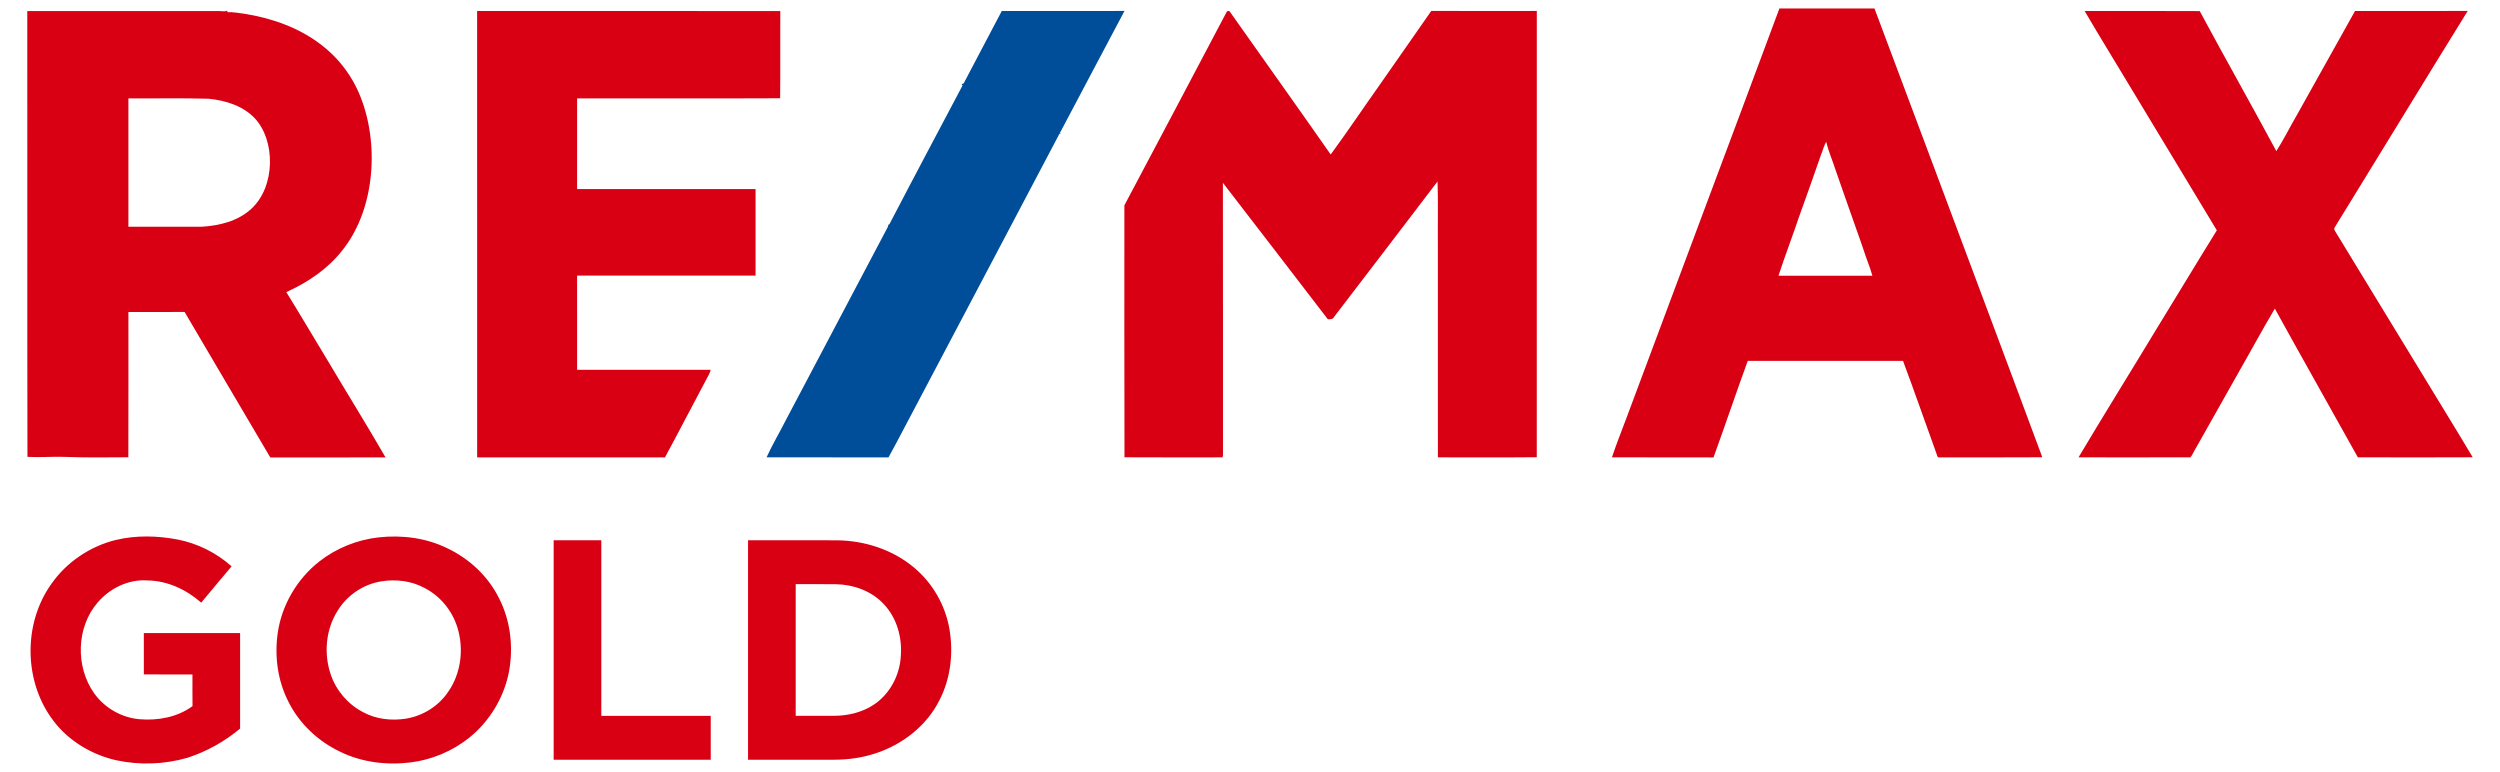
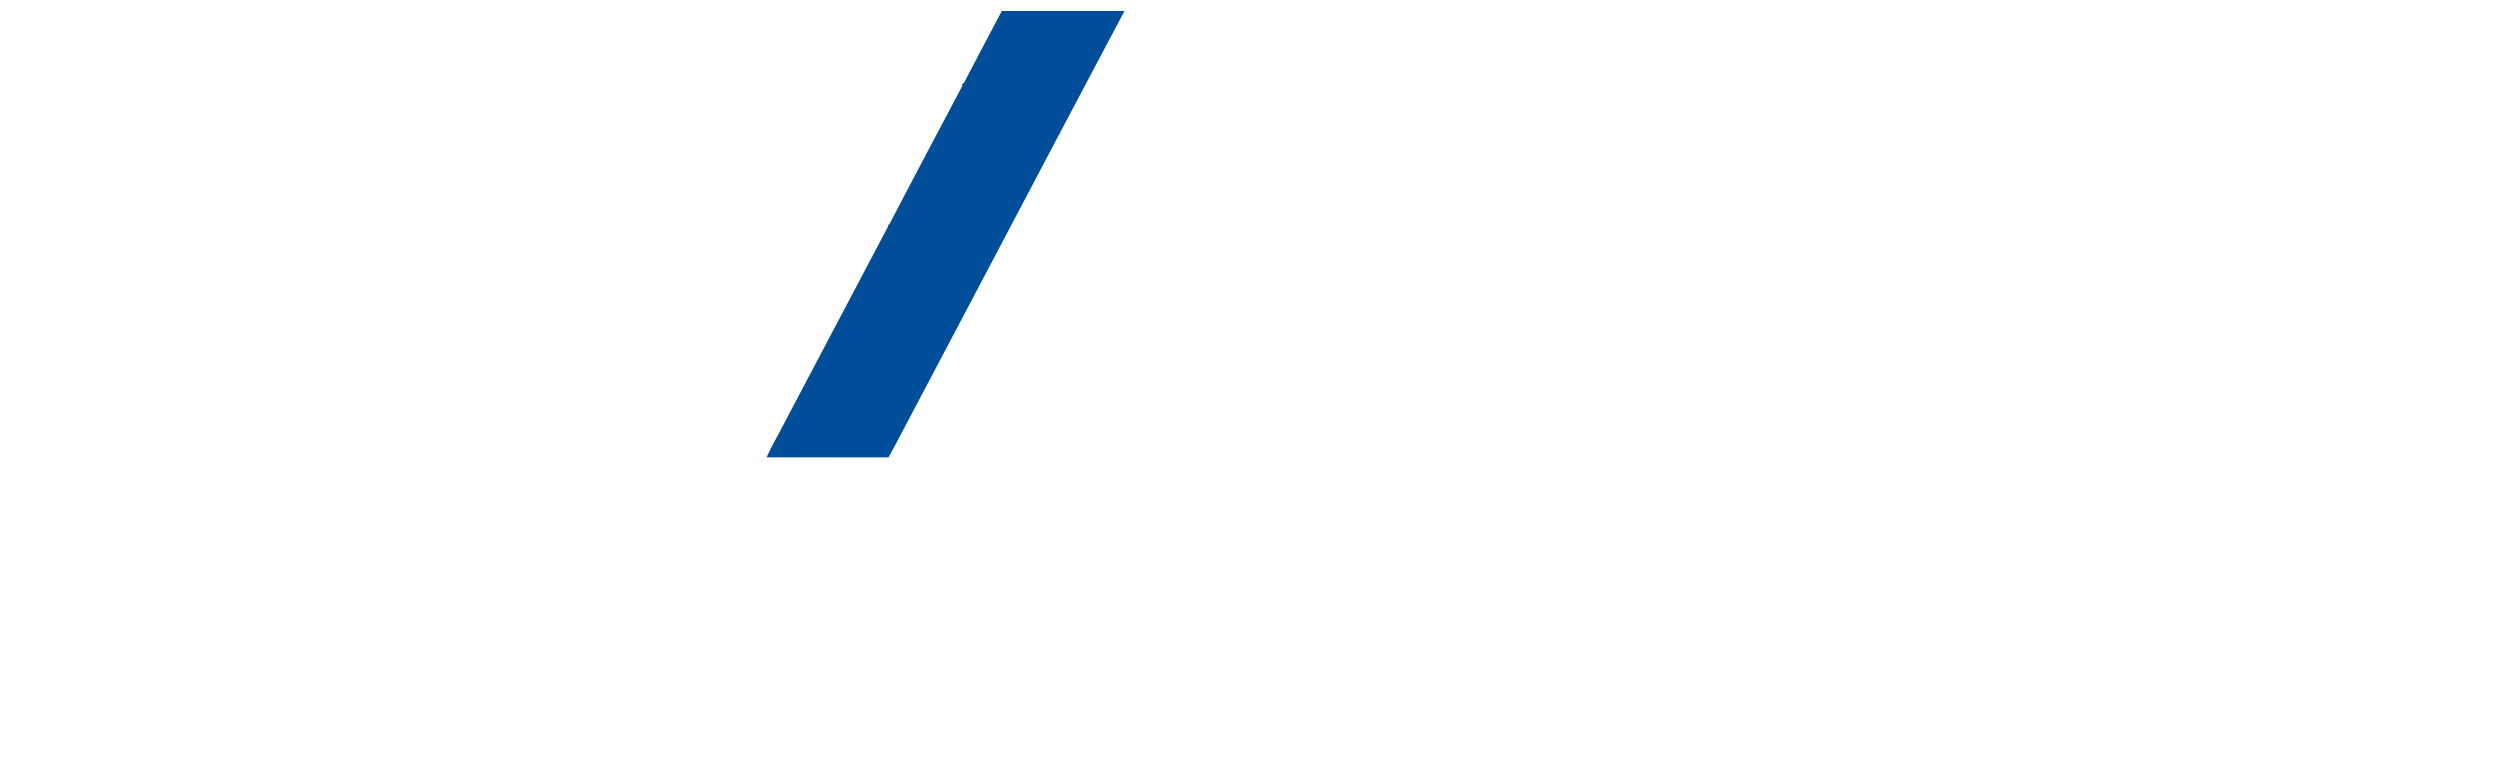
<svg xmlns="http://www.w3.org/2000/svg" width="40mm" height="12.351mm" fill-rule="evenodd" viewBox="0 0 4000 1235.1" shape-rendering="geometricPrecision" text-rendering="geometricPrecision" image-rendering="optimizeQuality" clip-rule="evenodd">
  <defs>
    <style type="text/css">
    .fil1 {fill:#004E99;fill-rule:nonzero}
    .fil0 {fill:#D90013;fill-rule:nonzero}
   </style>
  </defs>
  <g id="Warstwa_x0020_1">
-     <path d="M2847.05 13.6c50.7-.1 101.42.1 152.1-.1 63.53 168.7 126.3 337.73 189.65 506.5 26.13 70.62 52.92 140.97 78.9 211.63-54.84.42-109.72.08-164.58.18-3.85.6-3.85-4.27-4.96-6.65-17.84-49.23-35-98.75-53.32-147.77-82.8.16-165.62.1-248.44.04-18.8 51.3-36.1 103.14-54.8 154.47-54.16-.25-108.32.13-162.47-.2 7.18-21.85 15.93-43.2 23.9-64.8 81.08-217.85 163.05-435.4 244.02-653.3zm66 235.63c-11.12 32.2-22.54 64.3-34.1 96.32-10.73 32-22.95 63.5-33.36 95.6 50.07.04 100.16-.02 150.24.02-1.14-3.8-2.32-7.55-3.5-11.32-5.1-13.23-9.48-26.7-14.05-40.1-14.04-39.04-27.4-78.3-41.23-117.38-4.82-15.23-11.46-29.94-15.03-45.5-4.23 6.93-5.74 15.02-9 22.36zM348.05 17.66c5.12-.36 10.57 1.5 15.47-.54.12.58.36 1.75.48 2.33 8.9-.32 17.56 1.32 26.3 2.45 43.95 6.88 87.46 22 123.04 49.28 24.18 18.24 43.9 42.22 57.18 69.43 36.97 76.17 33.5 190.33-23.37 260.7-23.26 29.35-55.16 50.82-89.1 66.03 22.62 36.4 44.27 73.45 66.56 110.1 30.6 51.58 62.32 102.5 92.28 154.44-61.47-.06-122.95-.12-184.43.02-45.9-77.47-91.3-155.25-137.1-232.78-29.97.12-59.93-.08-89.9.1-.05 77.45.15 154.93-.1 232.4-34.7.25-69.38.7-104.04-.68-19.13-.52-38.25 1.1-57.4.04-.52-237.76.02-475.55-.26-713.32 101.46-.1 202.93-.1 304.4 0zm-142.6 139.8c0 68.43 0 136.88 0 205.33 38.88.03 77.74-.03 116.6.03 28.4-1.67 58.35-8.7 79.82-28.54 39.17-35.5 39.12-109.82 5.6-145.25-19.05-19.98-46.88-28.37-73.63-31.06-42.78-1.24-85.6-.27-128.4-.55zM763.38 17.56c161.68.18 323.37-.14 485.07.16-.22 46.5.26 93-.24 139.5-108.27.53-216.57.05-324.85.23-.04 48.36-.02 96.72-.02 145.08 95.18 0 190.35.1 285.53-.04.04 46.16 0 92.33.02 138.5-95.18 0-190.37 0-285.55 0 0 50.23-.02 100.44.02 150.64 71.26-.02 142.5-.04 213.75.02-.66 2.55-1.47 5.08-2.75 7.4-23.68 44.17-46.57 88.76-70.45 132.83-100.15-.17-200.3-.05-300.46-.07-.06-238.1.1-476.18-.06-714.27zM1961.98 20.45c1.13-3.93 5.56-3.7 6.95-.08 53.33 75.67 107.2 150.98 160.2 226.85 27.4-37.54 53.34-76.13 80.2-114.05 26.84-38.63 53.95-77.04 80.72-115.7 56.27.27 112.55.1 168.84.07-.03 238 .1 476.02-.07 714.03-52.72.54-105.47.16-158.2.2-.15-113.64-.03-227.25-.05-340.9-.32-33.5.63-67.05-.5-100.54-55.02 72.56-110.6 144.7-165.85 217.1-1.8 3.9-6.16 3.27-9.67 3.4-56.04-72.7-111.67-145.78-167.93-218.34.32 144.47-.02 288.97.16 433.45-.13 2.23.57 6.8-3.28 5.84-51.45-.03-102.9.2-154.33-.13-.43-134.35-.1-268.7-.17-403.08 54.66-102.53 108.58-205.5 162.95-308.15zM3335.45 17.64c61.38.02 122.76-.24 184.14.14 40.27 74.95 82.25 149.04 122.54 224 11.68-18.25 21.3-37.76 32.2-56.48 31.23-55.9 62.55-111.77 93.72-167.72 60.1 0 120.2.12 180.3-.06-71.66 115.6-142.22 231.9-213.6 347.63-.32 2.7 1.7 4.92 2.92 7.2 43.64 71.4 87.08 142.94 130.7 214.36 29.18 48.4 59.14 96.35 87.98 144.95-61.28.3-122.55.24-183.8.04-44.2-79.38-88.96-158.4-132.8-237.92-20.3 34.1-39.12 69.2-58.9 103.64-22.64 40.2-45.27 80.4-68 120.54-2.92 4.46-4.66 9.77-8.2 13.73-59.65.27-119.33.1-179 .07 40.6-68.27 82.67-135.7 123.74-203.7 32.65-53.1 64.7-106.55 97.55-159.53-43.35-71.8-86.65-143.6-130.03-215.4-27.03-45.24-54.85-90.05-81.47-135.5zM185.6 863.88c32.18-7.68 66.05-6.84 98.42-.68 32.04 6.14 62.16 21.3 86.54 42.94-16.37 19.2-32.34 38.75-48.58 58.08-23.82-20.87-54.12-35.2-86.16-35.5-30.18-2.15-59.76 12.36-79.26 34.9-34.66 39.77-36.08 103.4-5.68 145.94 16.75 23.37 43.96 38.85 72.64 41.23 29.33 2.38 60.48-3.24 84.52-21-.24-16.9-.04-33.8-.1-50.68-25.93-.02-51.85.02-77.78-.02 0-22.06.04-44.1-.02-66.16 51.35-.08 102.7-.02 154.05-.04 0 50.95-.05 101.87 0 152.82-24.7 20.7-53.5 36.8-84.2 46.7-36.9 10.77-76.66 12.08-114.23 3.95-38.8-8.85-75.07-30.4-99.5-62.08-48.1-61.94-49.85-155.3-4.6-219.26 24.42-35.38 62.24-60.94 103.92-71.16zM605.88 859.8c37.4-4.16 76.33.85 110.27 17.65 34.77 16.53 64.4 44.25 81.8 78.72 19 36.54 23.9 79.6 16.18 119.84-8.17 40.84-31.16 78.47-63.6 104.53-26.72 21.3-59.4 35.04-93.3 39.3-38.4 4.8-78.56-.05-113.45-17.32-35.26-16.8-65.16-45.06-82.5-80.18-17.07-33.47-22.17-72.32-16.95-109.36 6.38-44.7 30.8-86.4 66.2-114.34 27.33-21.5 60.8-35.04 95.35-38.83zm4.28 70.36c-29 4.52-55.3 22.58-70.4 47.68-18.6 29.8-21.85 68-10.67 101.06 8.66 25.8 27.54 47.95 51.72 60.5 20.9 11.45 45.8 14.1 69.1 10.37 26.94-4.43 51.86-20.13 67.13-42.78 20.6-29.47 25.4-68.54 14.9-102.65-8.22-27.17-27.58-50.8-52.9-63.7-20.88-11.35-45.62-14.2-68.9-10.5zM885.85 864.4c25.42 0 50.83 0 76.25 0 0 93.66 0 187.3 0 280.94 58.35 0 116.73 0 175.08 0 0 23.4 0 46.8 0 70.23-83.78 0-167.56 0-251.33 0 0-117.05 0-234.12 0-351.16zM1196.88 864.4c47.5.07 95-.1 142.5.1 44.23.5 88.92 14.92 123 43.55 29.77 24.72 50.12 60.3 56.72 98.4 6.56 38.27 2 79-15.9 113.74-20.44 40.95-59 71.03-102.1 85.1-21.82 7.3-44.86 10.33-67.8 10.27-45.46 0-90.95 0-136.42 0 0-117.05 0-234.12 0-351.16zm76.25 70.24c0 70.23 0 140.46 0 210.7 20.75-.04 41.5.08 62.24-.06 21.43-.17 43.2-5.3 61.37-16.92 26.72-17.02 43.14-47.92 44.6-79.32 2.25-29.64-6.68-60.76-27.37-82.58-19.48-20.9-48.32-31.24-76.5-31.7-21.44-.28-42.9-.04-64.34-.12z" class="fil0" />
    <path id="_2617380926288" d="M1602.84 17.58c65.45 0 130.9.1 196.35-.04-34.75 64.9-68.66 130.23-103.33 195.2l1.88.13c-.64.26-1.92.8-2.57 1.08-76.13 144.88-152.86 289.48-229.1 434.3-15 27.77-29.17 56.03-44.5 83.6-65-.22-130 .08-195.03-.14 9-20 20.4-38.92 30.28-58.53 54.06-102.38 108.04-204.77 162.12-307.1.86-2.02 2.63-3.9 2.13-6.2.5-.3 1.5-.86 1.98-1.14 38.57-74.16 77.9-147.95 116.95-221.85-.3-.58-.97-1.73-1.3-2.3.8-.3 2.37-.9 3.18-1.2 20.12-38.68 40.75-77.13 60.96-115.8z" class="fil1" />
  </g>
</svg>